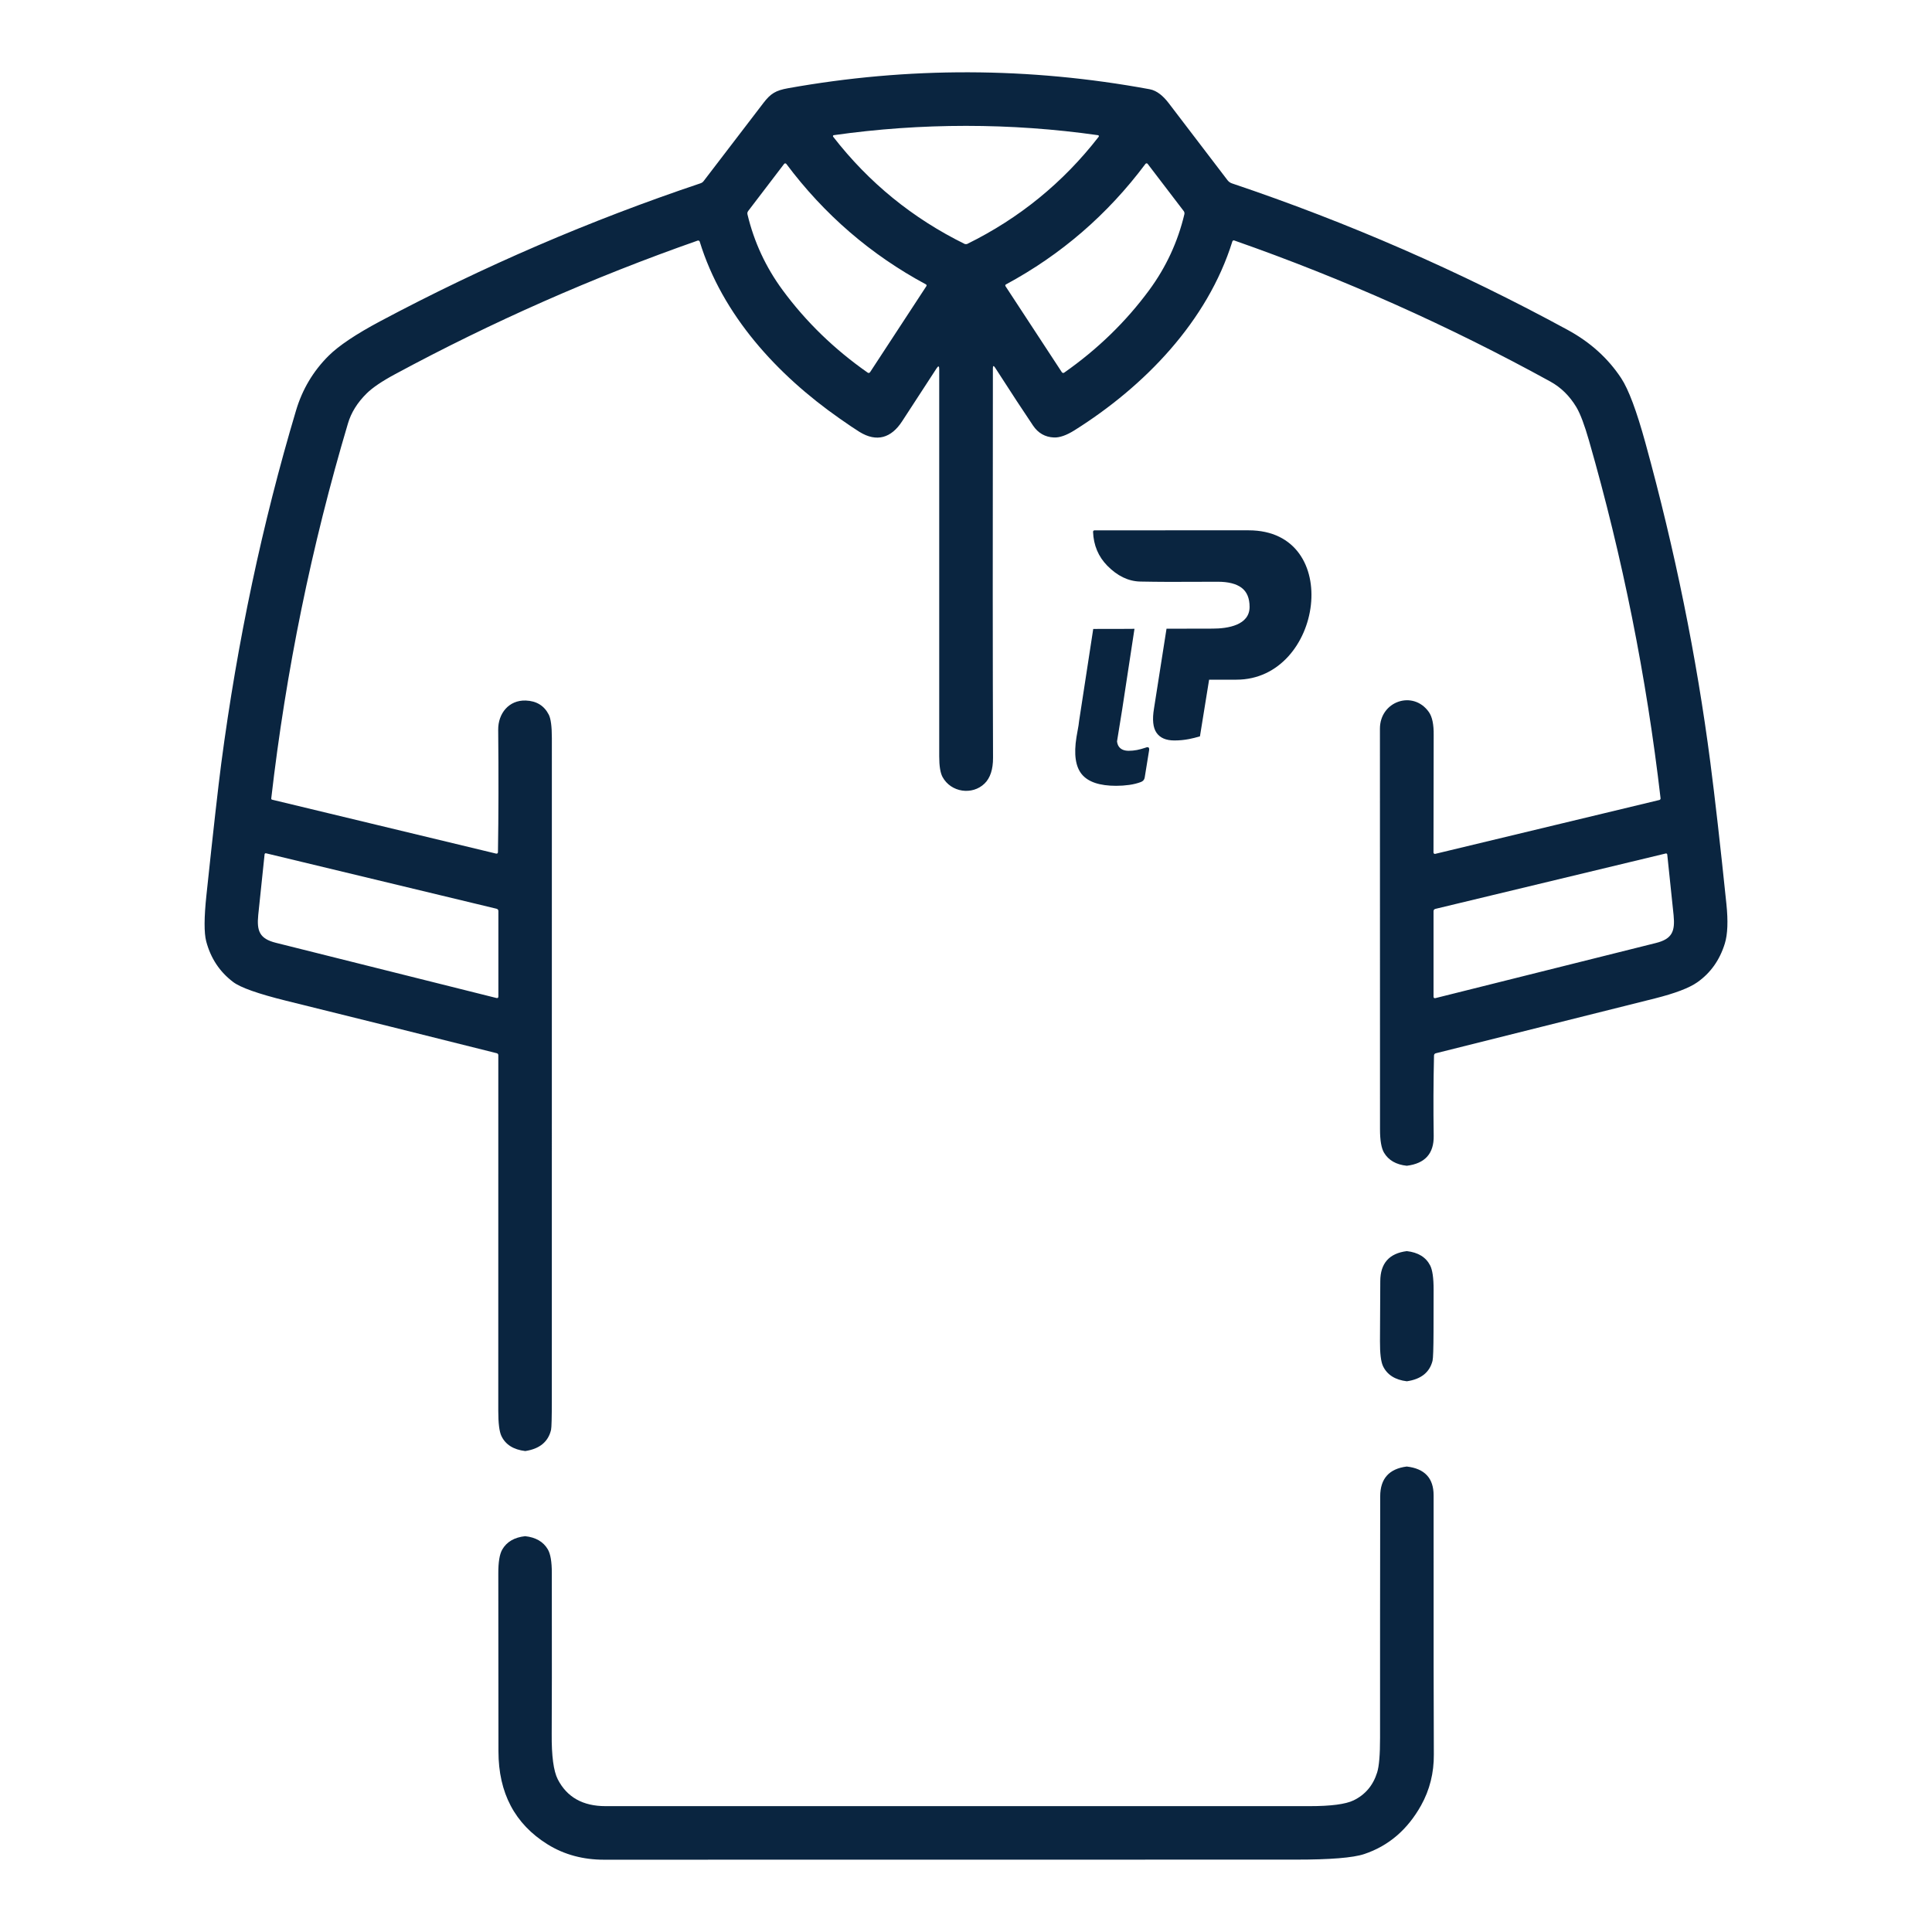
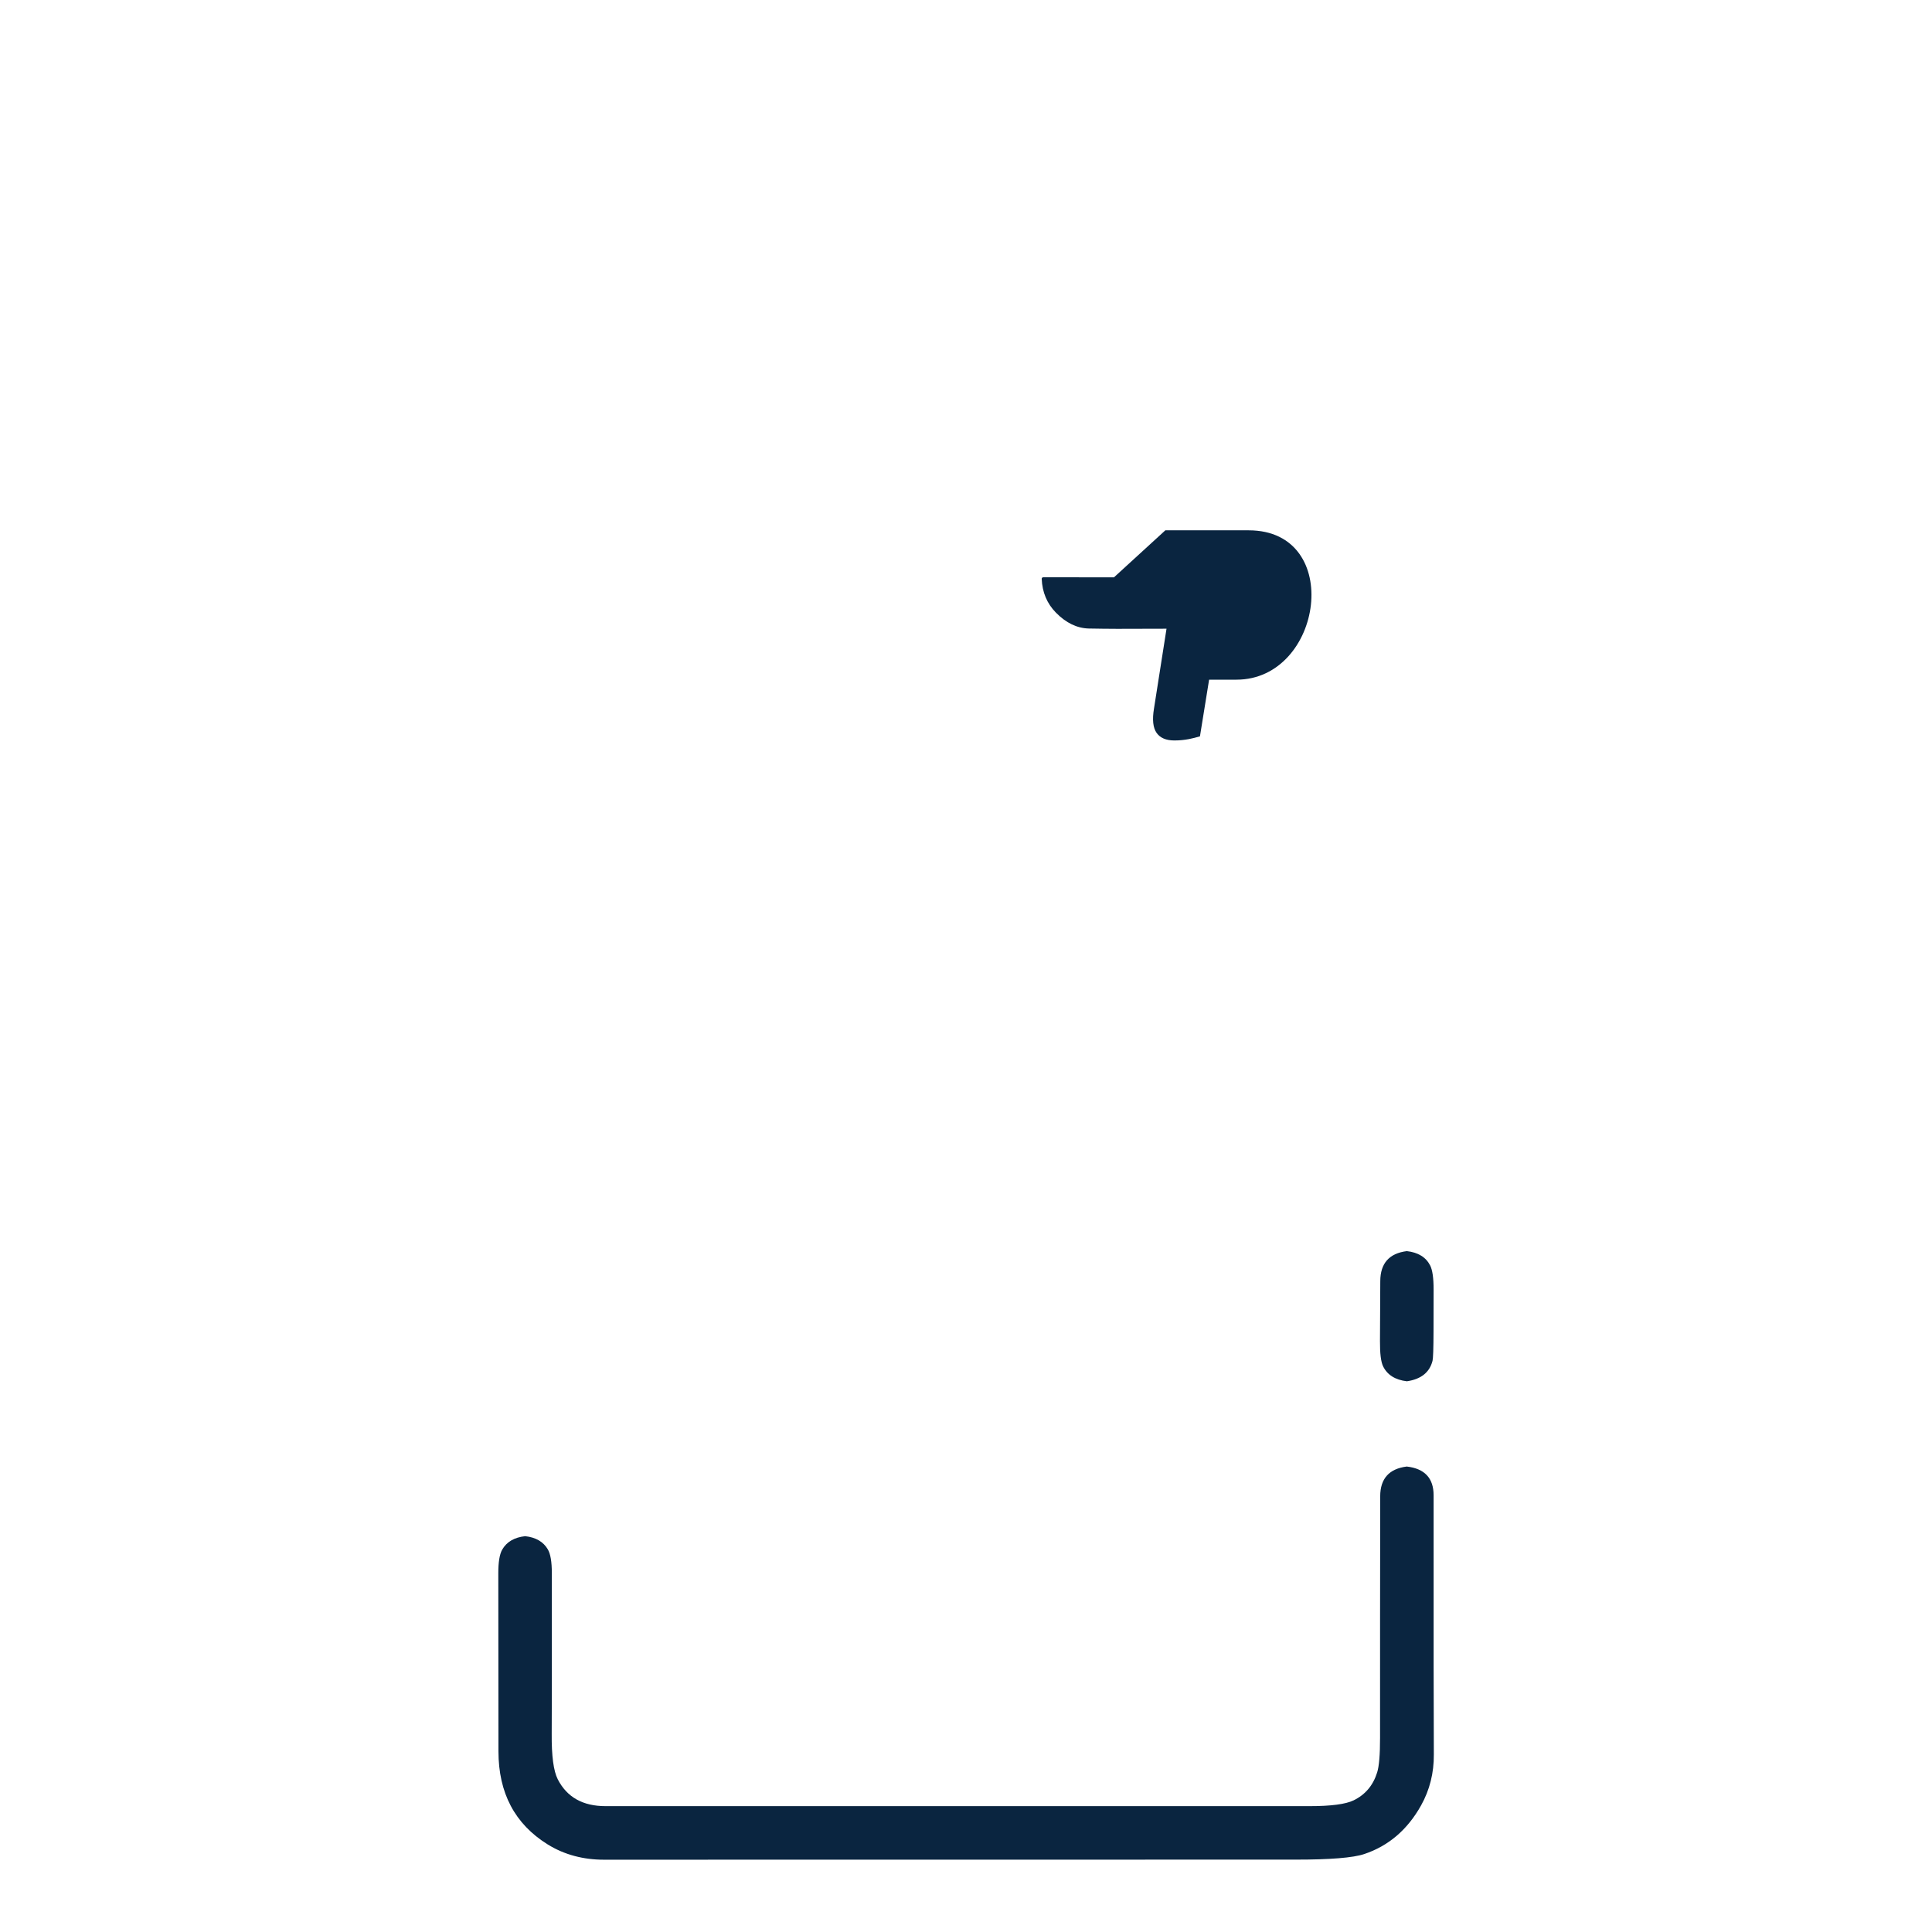
<svg xmlns="http://www.w3.org/2000/svg" xml:space="preserve" width="21.675mm" height="21.675mm" version="1.1" style="shape-rendering:geometricPrecision; text-rendering:geometricPrecision; image-rendering:optimizeQuality; fill-rule:evenodd; clip-rule:evenodd" viewBox="0 0 2167.46 2167.46">
  <defs>
    <style type="text/css">
   
    .fil0 {fill:#0A2540;fill-rule:nonzero}
   
  </style>
  </defs>
  <g id="Layer_x0020_1">
    <g id="_1591812617296">
      <g>
-         <path class="fil0" d="M1578.22 1307.84c-11.98,-1.29 -20.49,-6.18 -25.52,-14.67 -3,-5.06 -4.5,-13.81 -4.5,-26.25 -0.03,-294.91 -0.06,-444.65 -0.09,-449.23 -0.17,-31.01 37.19,-43.91 54.9,-18.87 3.77,5.32 5.57,13.98 5.4,25.99 0,0.14 -0.07,44 -0.21,131.58 0,0 0,0 0,0 0,0.88 0.71,1.59 1.58,1.59 0.13,0 0.26,-0.02 0.39,-0.05l251.44 -60.43c0.79,-0.21 1.34,-0.92 1.34,-1.74 0,-0.06 0,-0.12 -0.01,-0.19 -15.81,-136.23 -42.57,-269.98 -80.28,-401.24 -5.06,-17.64 -9.76,-30.12 -14.11,-37.44 -7.55,-12.64 -17.33,-22.26 -29.33,-28.86 -113.94,-62.62 -232.13,-115.37 -354.59,-158.25 0,0 -0.01,0 -0.02,-0.01 -0.83,-0.28 -1.74,0.18 -2.03,1.02 0,0.01 0,0.01 -0.01,0.02 -27.96,89.89 -98.68,162.67 -177.2,211.98 -8.95,5.61 -16.6,8.28 -22.95,8.02 -9.89,-0.4 -17.71,-4.84 -23.45,-13.33 -10.35,-15.3 -24.55,-36.97 -42.59,-65.02 -1.66,-2.54 -2.49,-2.3 -2.49,0.73 -0.26,190.76 -0.2,336.37 0.17,436.84 0.06,13.09 -3.11,22.77 -9.52,29.03 -13.76,13.38 -37.69,9.99 -47.13,-7.37 -2.49,-4.58 -3.73,-12.31 -3.73,-23.21 0.06,-146.55 0.06,-291.39 0,-434.52 0,-3.49 -0.96,-3.77 -2.87,-0.86 -21.39,32.85 -34.31,52.71 -38.77,59.57 -12.18,18.74 -28.48,23.76 -47.78,11.88 -4.95,-3.06 -12.39,-8.08 -22.34,-15.05 -70.29,-49.19 -131.62,-116.09 -156.92,-198.39 0,0 0,-0.02 -0.01,-0.03 -0.31,-0.94 -1.34,-1.46 -2.31,-1.14 -0.01,0 -0.02,0 -0.03,0.01 -117.34,41.14 -230.51,91.1 -339.5,149.89 -14.72,7.92 -25.36,15.14 -31.91,21.65 -10.32,10.21 -17.28,21.39 -20.88,33.54 -40.89,137.41 -69.58,277.66 -86.07,420.76 -0.07,0.65 0.36,1.23 1,1.37l251.08 60.43c1.49,0.34 2.25,-0.26 2.27,-1.8 0.66,-41.23 0.75,-86.92 0.26,-137.07 -0.17,-18.23 11.92,-33.49 30.97,-32.81 12,0.46 20.6,5.74 25.77,15.83 2.32,4.51 3.47,13.31 3.47,26.37 -0.02,247.54 -0.04,495.06 -0.04,742.58 0,19.75 -0.29,30.89 -0.86,33.4 -3.17,13.44 -12.82,21.37 -28.95,23.81 -13.23,-1.58 -22.15,-7.21 -26.76,-16.9 -2.34,-4.92 -3.51,-14.33 -3.51,-28.22 0.05,-133.18 0.07,-266.19 0.04,-399.06 0,-0.99 -0.67,-1.85 -1.63,-2.1 -78.71,-19.78 -157.53,-39.42 -236.47,-58.92 -31.4,-7.78 -51.2,-14.78 -59.4,-21.02 -15.1,-11.43 -25.16,-26.61 -30.19,-45.54 -2.52,-9.52 -2.43,-26.88 0.25,-52.07 7.67,-72.44 13.21,-121.72 16.64,-147.82 18.1,-137.12 46.05,-269.01 83.85,-395.67 7.06,-23.73 19.24,-44.2 36.54,-61.41 11.46,-11.38 30.72,-24.28 57.76,-38.69 115.85,-61.67 235.71,-113.29 359.56,-154.86 1.37,-0.46 2.5,-1.26 3.39,-2.4 3.49,-4.55 25.86,-33.78 67.12,-87.7 8.06,-10.55 13.76,-14.03 27.53,-16.51 135.15,-24.22 270.41,-23.85 405.79,1.11 8.4,1.54 15.44,7.94 21.23,15.44 8,10.44 30.03,39.3 66.08,86.59 1.32,1.71 2.99,2.91 5.02,3.6 130.03,43.74 255.58,98.54 376.63,164.38 25.3,13.75 45.33,31.84 60.08,54.25 8.24,12.53 17.27,36.68 27.11,72.48 33.13,120.4 57.41,239.83 72.82,358.31 5.29,40.77 11.3,93.77 18.05,158.98 2,19.22 1.42,34 -1.76,44.35 -5.71,18.55 -16.02,33.06 -30.92,43.53 -9.09,6.37 -24.94,12.4 -47.56,18.09 -21.38,5.38 -103.28,25.88 -245.69,61.5 -1.37,0.35 -2.08,1.23 -2.1,2.66 -0.69,29.85 -0.81,59.87 -0.35,90.06 0.29,19.84 -9.78,31.01 -30.19,33.5zm-494.56 -1033.99c0.68,0 1.07,-0.01 1.15,-0.04 58.59,-28.79 107.83,-68.9 147.75,-120.34 0.16,-0.2 0.24,-0.44 0.24,-0.69 0,-0.56 -0.41,-1.04 -0.97,-1.11 -49.09,-6.98 -98.48,-10.46 -148.17,-10.46 -49.69,0 -99.09,3.47 -148.18,10.42 -0.56,0.05 -1,0.53 -1,1.11 0,0.27 0.1,0.53 0.28,0.73 39.91,51.44 89.16,91.55 147.74,120.34 0.09,0.03 0.47,0.04 1.16,0.04zm-201.48 -89.93c-0.05,-0.06 -0.1,-0.11 -0.14,-0.16 -0.62,-0.62 -1.61,-0.63 -2.22,-0.03 -0.05,0.05 -0.09,0.1 -0.14,0.16l-40.3 52.82c-0.86,1.12 -1.13,2.36 -0.82,3.74 7.38,30.99 20.54,59.35 39.5,85.08 26.16,35.51 57.97,66.36 95.42,92.55 0.31,0.22 0.69,0.34 1.07,0.34 0.63,0 1.21,-0.32 1.55,-0.85l63.17 -96.54c0,0 0,0 0.01,-0.01 0.41,-0.66 0.23,-1.53 -0.42,-1.93 -0.01,-0.01 -0.03,-0.02 -0.05,-0.03 -61.85,-33.25 -114.06,-78.3 -156.63,-135.14zm402.87 -0.04c-42.54,56.87 -94.72,101.94 -156.53,135.22 -0.03,0.02 -0.05,0.03 -0.07,0.04 -0.64,0.4 -0.83,1.26 -0.41,1.92 0,0.01 0.01,0.02 0.01,0.02l63.21 96.49c0.34,0.53 0.92,0.85 1.55,0.85 0.38,0 0.76,-0.12 1.06,-0.34 37.43,-26.22 69.22,-57.08 95.38,-92.59 18.93,-25.73 32.08,-54.1 39.46,-85.09 0.31,-1.37 0.04,-2.61 -0.82,-3.73l-40.35 -52.83c-0.04,-0.05 -0.08,-0.1 -0.13,-0.16 -0.61,-0.6 -1.6,-0.59 -2.22,0.03 -0.04,0.05 -0.09,0.1 -0.13,0.16l-0.01 0.01zm-986.55 773.41c-0.11,-0.03 -0.23,-0.05 -0.35,-0.05 -0.7,0 -1.28,0.55 -1.32,1.25 -3.75,35.02 -6.12,57.71 -7.12,68.06 -1.76,17.97 1.45,26.59 19.85,31.17 157.65,39.43 240.09,60.06 247.33,61.89 1.48,0.37 2.23,-0.22 2.23,-1.76l0 -95.68c0,-1.46 -0.72,-2.36 -2.15,-2.7l-258.47 -62.18zm1570.27 0.21l-258.39 62.14c-1.42,0.35 -2.14,1.25 -2.14,2.7l0 95.64c0,1.54 0.74,2.13 2.23,1.76 7.21,-1.83 89.62,-22.43 247.24,-61.8 18.4,-4.59 21.61,-13.21 19.86,-31.18 -1.01,-10.35 -3.38,-33.04 -7.12,-68.06 -0.05,-0.7 -0.63,-1.25 -1.33,-1.25 -0.12,0 -0.23,0.02 -0.35,0.05z" />
        <path class="fil0" d="M1578.31 1549.63c-13.16,-1.6 -22.06,-7.25 -26.72,-16.94 -2.37,-4.98 -3.52,-14.35 -3.43,-28.14 0.17,-22.41 0.28,-44.82 0.34,-67.24 0.06,-19.99 9.98,-31.22 29.76,-33.71 12.67,1.43 21.39,6.76 26.16,16 2.63,5.06 3.94,14.19 3.91,27.4 -0.06,15.64 -0.09,31.22 -0.09,46.75 -0.06,19.18 -0.43,30.15 -1.11,32.89 -3.29,13.01 -12.9,20.67 -28.82,22.99z" />
        <path class="fil0" d="M1578.18 1645.26c20.1,2.29 30.15,13.04 30.15,32.25 -0.06,160.97 0.03,257.89 0.25,290.77 0.15,20.73 -4.63,39.79 -14.32,57.17 -15.24,27.25 -36.48,45.43 -63.73,54.55 -12.52,4.2 -38.25,6.29 -77.19,6.26 -258.66,0 -517.34,0.03 -776.03,0.09 -22.34,0 -43.96,-5.32 -63.09,-17.28 -36.65,-22.85 -54.99,-57.59 -55.02,-104.22 -0.03,-80.31 -0.08,-146.87 -0.17,-199.68 -0.03,-12.63 1.43,-21.52 4.37,-26.67 5.01,-8.75 13.58,-13.78 25.74,-15.1 11.95,1.29 20.44,6.24 25.47,14.84 2.97,5.09 4.46,13.85 4.46,26.29 0.11,96.49 0.07,156.73 -0.13,180.72 -0.2,24.65 2.06,41.6 6.78,50.87 10.29,20.12 28.2,30.17 53.73,30.14 263.27,-0.05 526.53,-0.05 789.8,0 23.9,0 40.32,-2.15 49.27,-6.47 13.1,-6.35 21.92,-16.78 26.46,-31.31 2.2,-6.98 3.29,-19.94 3.26,-38.9 -0.03,-90.34 0.03,-180.67 0.17,-270.99 0.06,-19.73 9.98,-30.84 29.77,-33.33z" />
      </g>
      <g>
-         <path class="fil0" d="M1307.37 594.95l93.45 0c107.24,0 83.55,167.56 -13.68,167.56l-30.68 0 -10.27 63.57c-4.32,1.29 -8.41,2.3 -12.28,3.06 -5.38,1.04 -10.84,1.56 -16.39,1.56 -9.36,0 -16.04,-2.86 -20.02,-8.59 -3.99,-5.71 -4.95,-14.82 -2.86,-27.31l14.04 -89.47c27.15,0 24.6,-0.11 51.7,-0.11 17.19,0 41.49,-3.89 41.49,-24.35 0,-9.82 -2.99,-16.97 -8.99,-21.48 -6,-4.5 -14.87,-6.75 -26.6,-6.75l-55.28 0.14c-10.71,0 -21.33,-0.19 -32.04,-0.36 -13.2,-0.37 -25.44,-6.3 -36.7,-17.75 -10.07,-10.26 -15.4,-22.93 -16,-38.01 0,-0.02 0,-0.05 0,-0.06 0,-0.91 0.75,-1.65 1.66,-1.65 0,0 0,0 0,0l79.44 0.03 0.01 -0.03z" />
-         <path class="fil0" d="M1259 795.59l-5.84 36.15c0.29,2.35 0.96,4.28 2.02,5.79 2.21,3.17 5.92,4.76 11.11,4.76 3.09,0 6.12,-0.29 9.11,-0.86 2.98,-0.58 6.2,-1.45 9.67,-2.6 3.27,-1.35 4.62,-0.29 4.04,3.17l-4.91 30.34c-0.38,2.3 -1.73,3.94 -4.04,4.9 -4.04,1.55 -8.48,2.66 -13.29,3.33 -4.81,0.67 -9.73,1.01 -14.73,1.01 -18.48,0 -31.3,-4.29 -38.42,-12.85 -7.12,-8.58 -9.15,-22.49 -6.06,-41.75l2.31 -13.11c0.15,-1.69 0.38,-3.48 0.69,-5.36l15.81 -102.92c22.18,0 20.1,-0.08 42.24,-0.08 1.39,0 2.74,-0.04 4.04,-0.1l-13.75 90.18z" />
+         <path class="fil0" d="M1307.37 594.95l93.45 0c107.24,0 83.55,167.56 -13.68,167.56l-30.68 0 -10.27 63.57c-4.32,1.29 -8.41,2.3 -12.28,3.06 -5.38,1.04 -10.84,1.56 -16.39,1.56 -9.36,0 -16.04,-2.86 -20.02,-8.59 -3.99,-5.71 -4.95,-14.82 -2.86,-27.31l14.04 -89.47l-55.28 0.14c-10.71,0 -21.33,-0.19 -32.04,-0.36 -13.2,-0.37 -25.44,-6.3 -36.7,-17.75 -10.07,-10.26 -15.4,-22.93 -16,-38.01 0,-0.02 0,-0.05 0,-0.06 0,-0.91 0.75,-1.65 1.66,-1.65 0,0 0,0 0,0l79.44 0.03 0.01 -0.03z" />
      </g>
    </g>
  </g>
</svg>